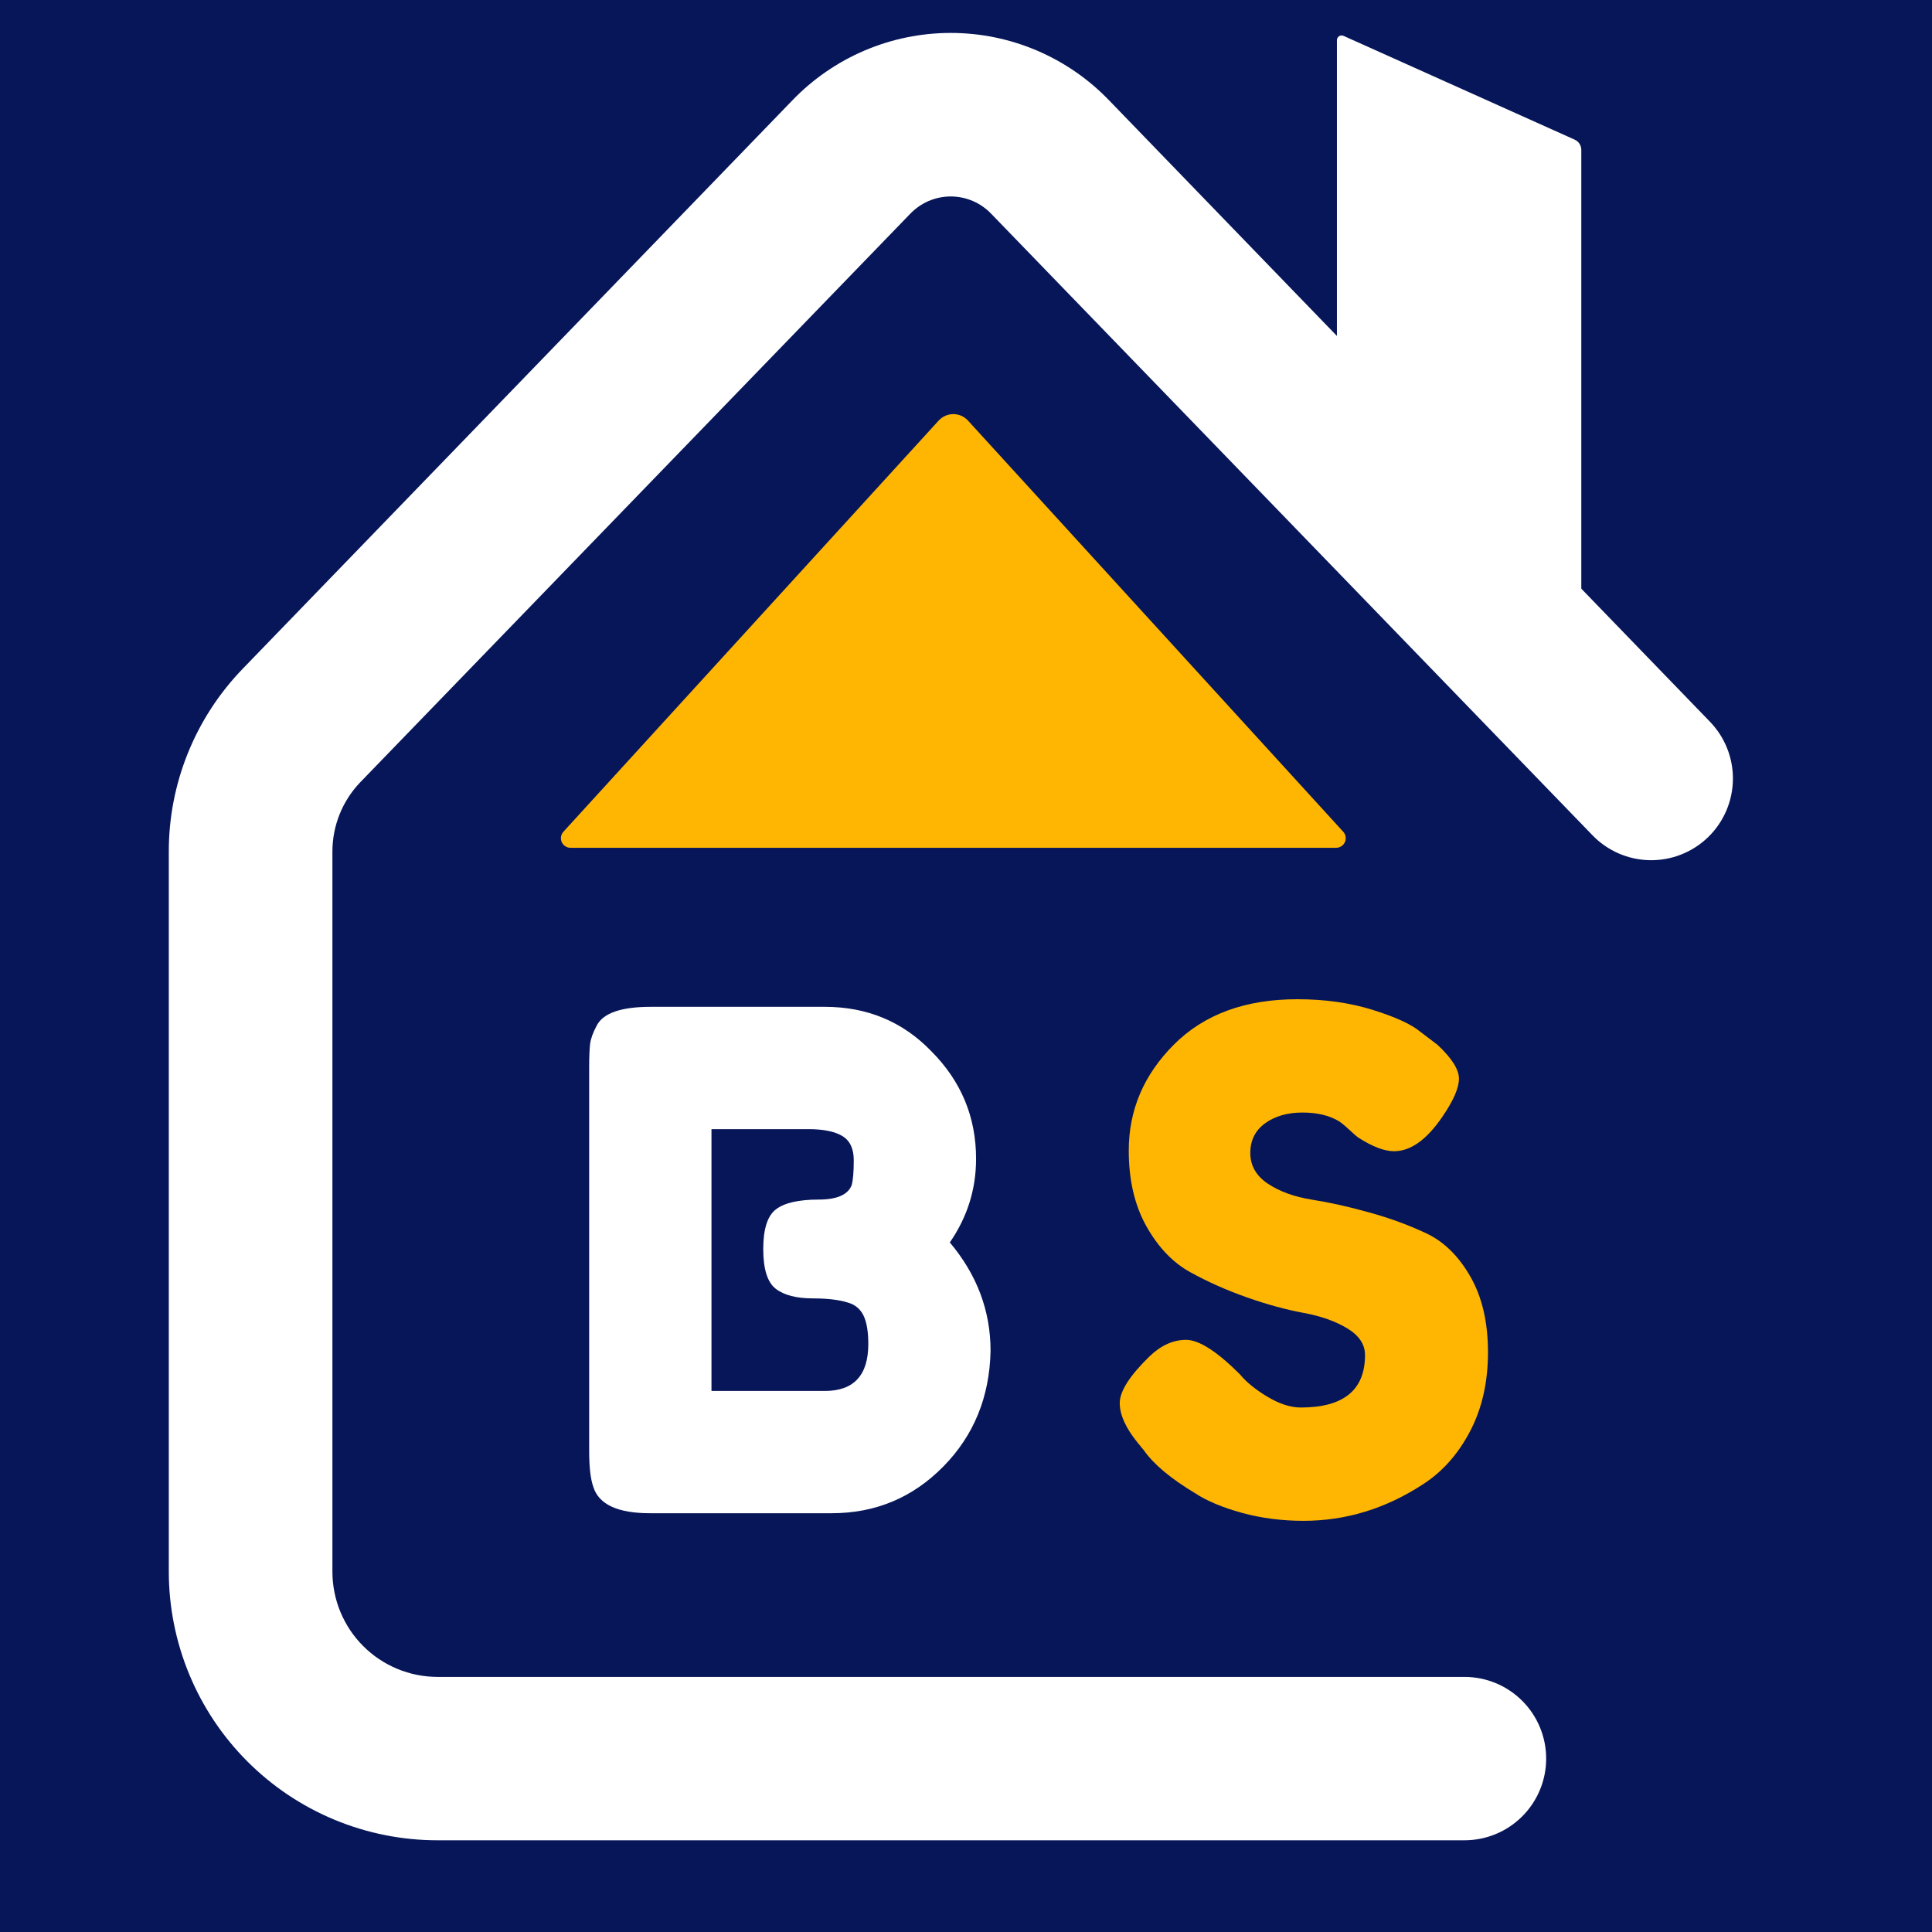
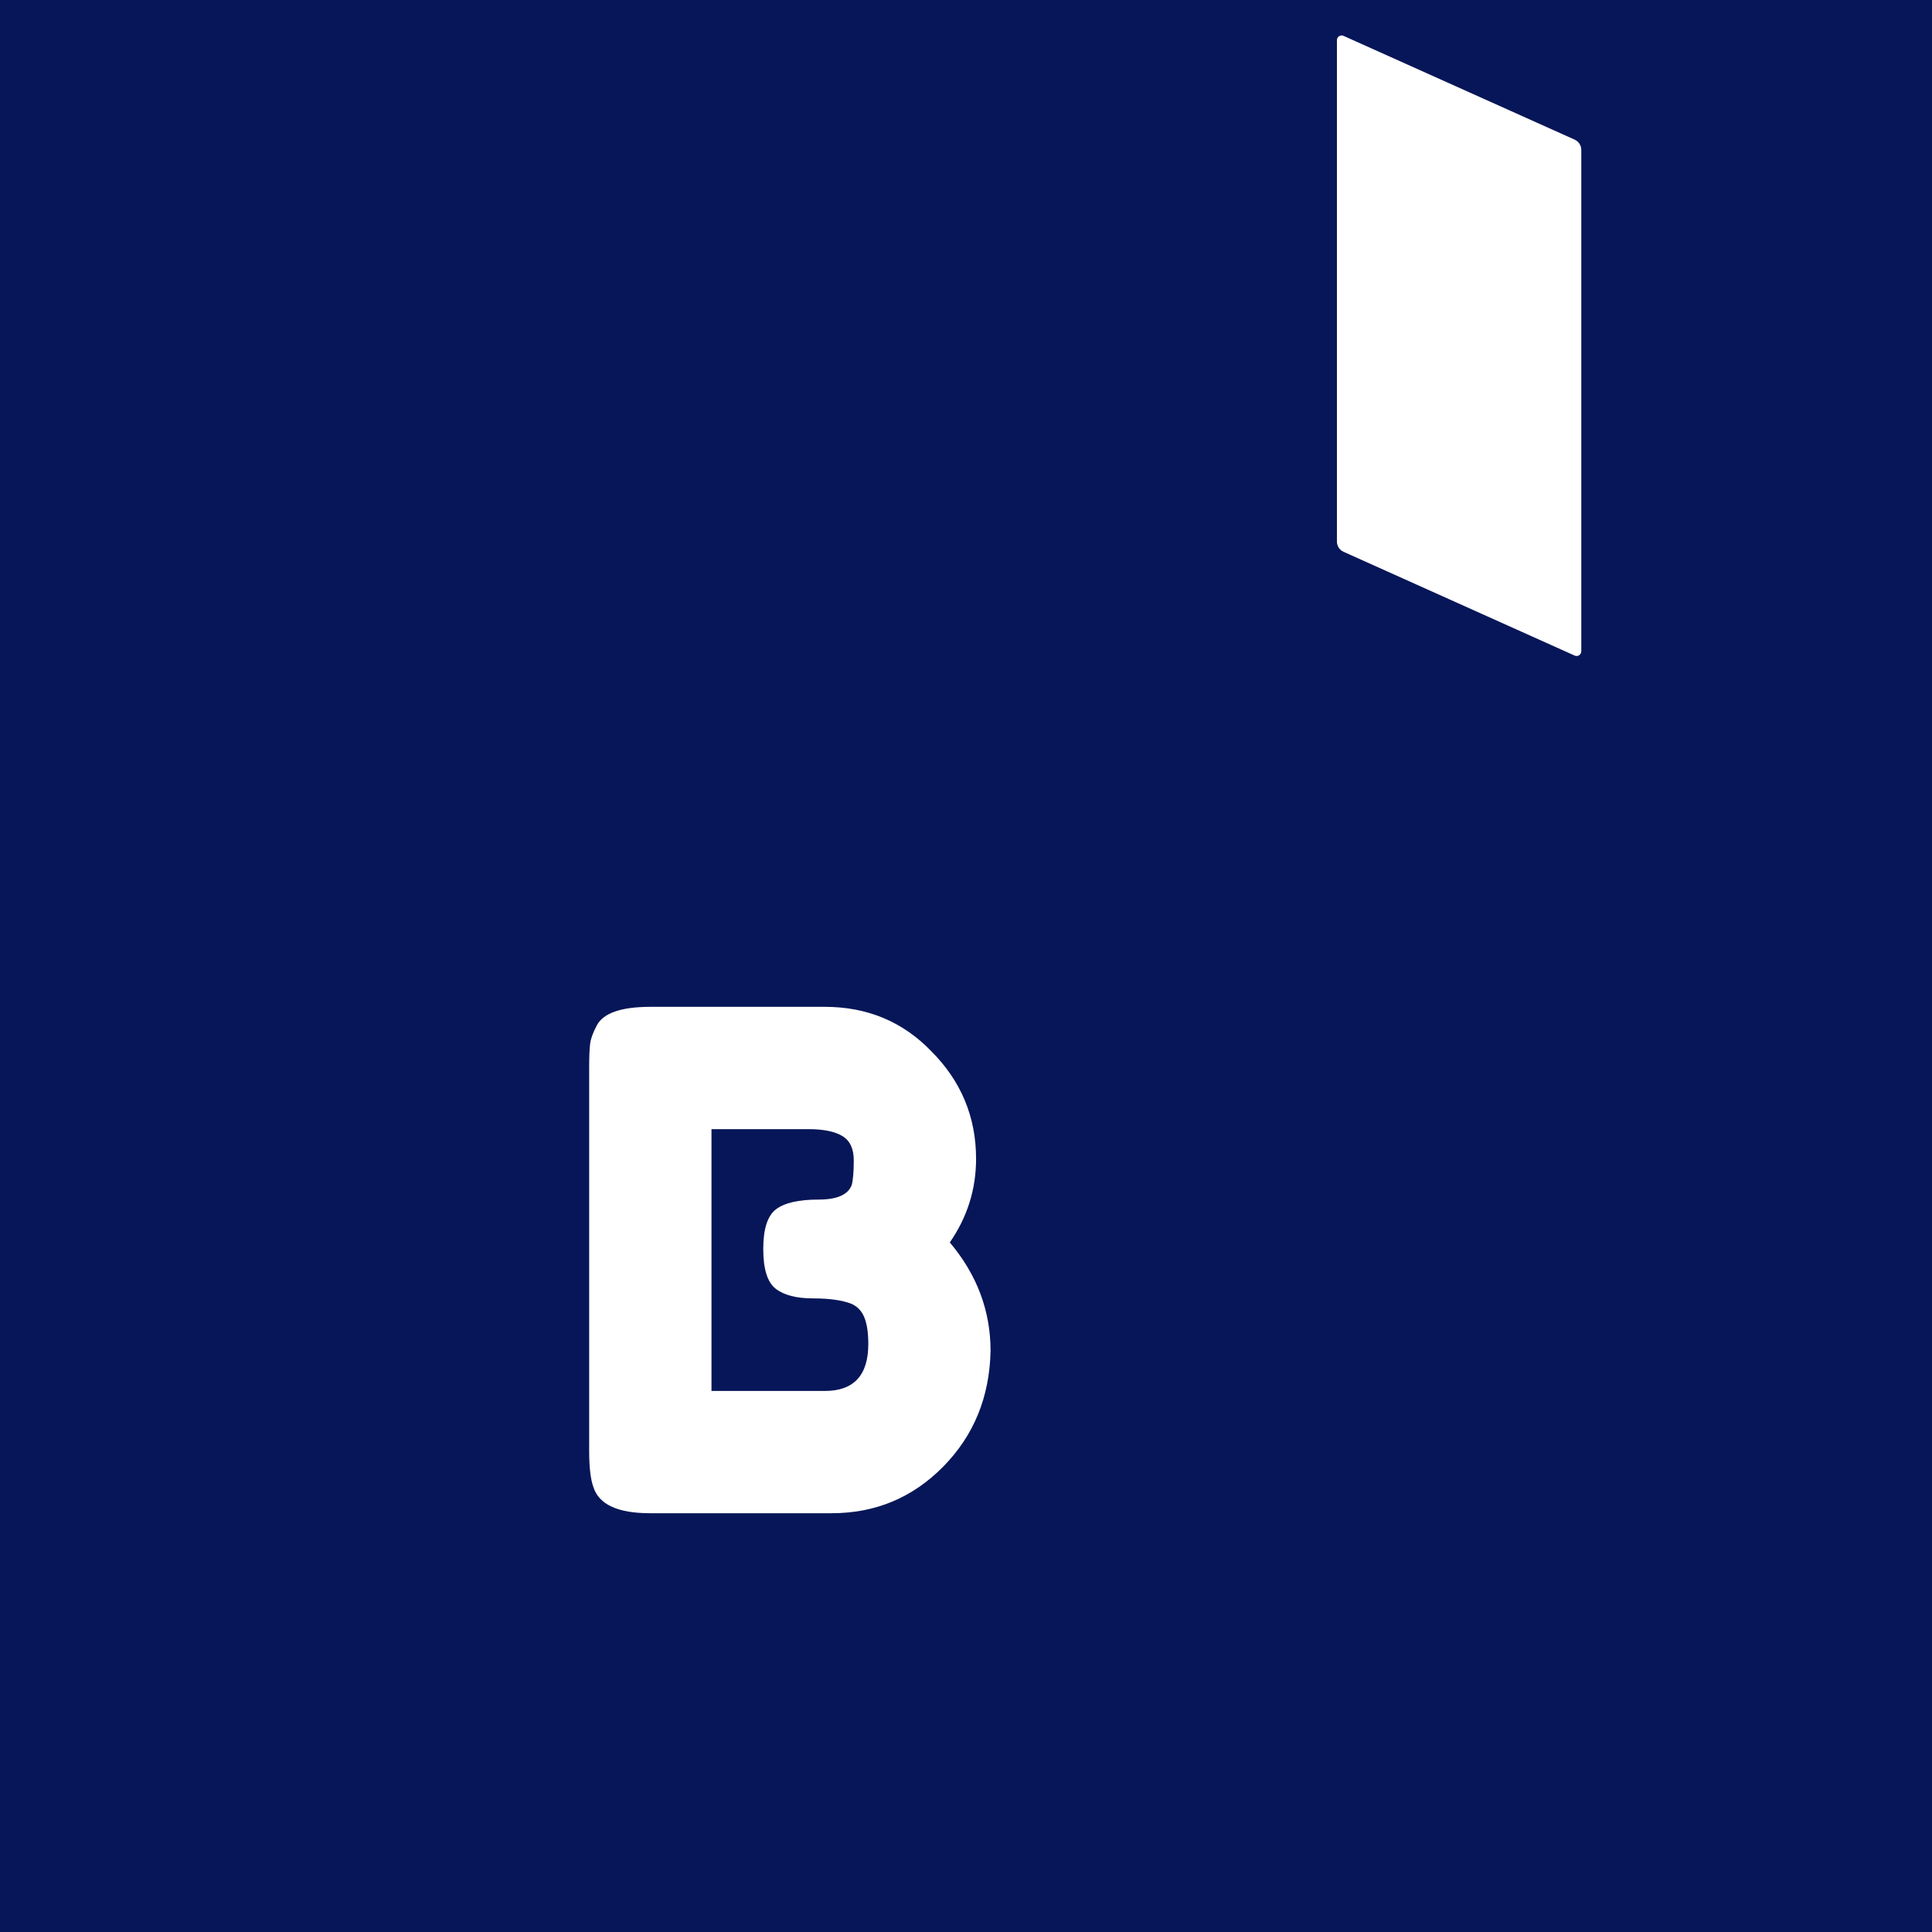
<svg xmlns="http://www.w3.org/2000/svg" width="800" zoomAndPan="magnify" viewBox="0 0 600 600" height="800" preserveAspectRatio="xMidYMid meet" version="1.0">
  <defs>
    <g />
    <clipPath id="e5aa89b3b6">
-       <path d="M 52.125 10.227 L 539 10.227 L 539 571.594 L 52.125 571.594 Z M 52.125 10.227 " clip-rule="nonzero" />
-     </clipPath>
+       </clipPath>
    <clipPath id="ad59ffc598">
      <path d="M 415.195 11 L 491.086 11 L 491.086 203.926 L 415.195 203.926 Z M 415.195 11 " clip-rule="nonzero" />
    </clipPath>
    <clipPath id="cc448a7a84">
      <path d="M 415.195 168.191 L 415.195 12.465 C 415.195 11.973 415.445 11.512 415.859 11.242 C 416.273 10.977 416.797 10.938 417.246 11.137 L 489.035 43.371 C 490.281 43.934 491.086 45.176 491.086 46.543 L 491.086 202.27 C 491.086 202.762 490.836 203.223 490.422 203.492 C 490.008 203.758 489.484 203.801 489.035 203.598 L 417.246 171.363 C 416 170.801 415.195 169.562 415.195 168.191 Z M 415.195 168.191 " clip-rule="nonzero" />
    </clipPath>
    <clipPath id="fe0ed3d579">
      <path d="M 174.188 128.316 L 418 128.316 L 418 263.289 L 174.188 263.289 Z M 174.188 128.316 " clip-rule="nonzero" />
    </clipPath>
    <clipPath id="7fbe56aab8">
      <path d="M 300.613 130.613 L 417.148 258.305 C 417.945 259.176 418.152 260.434 417.676 261.516 C 417.199 262.594 416.129 263.289 414.949 263.289 L 177.172 263.289 C 175.992 263.289 174.926 262.594 174.449 261.516 C 173.973 260.434 174.18 259.176 174.973 258.305 L 291.512 130.613 C 292.68 129.332 294.332 128.605 296.062 128.605 C 297.793 128.605 299.445 129.332 300.613 130.613 Z M 300.613 130.613 " clip-rule="nonzero" />
    </clipPath>
  </defs>
  <rect x="-60" width="720" fill="#ffffff" y="-60" height="720" fill-opacity="1" />
  <rect x="-60" width="720" fill="#071658" y="-60" height="720" fill-opacity="1" />
  <g clip-path="url(#e5aa89b3b6)">
    <path fill="#ffffff" d="M 454.73 571.516 L 135.781 571.516 C 134.418 571.516 133.055 571.48 131.695 571.414 C 130.332 571.344 128.973 571.242 127.613 571.105 C 126.258 570.973 124.906 570.805 123.555 570.602 C 122.207 570.402 120.863 570.168 119.527 569.898 C 118.188 569.633 116.859 569.332 115.535 569 C 114.215 568.668 112.898 568.301 111.594 567.906 C 110.289 567.508 108.996 567.078 107.711 566.621 C 106.43 566.16 105.156 565.668 103.898 565.145 C 102.637 564.621 101.391 564.07 100.16 563.484 C 98.926 562.902 97.707 562.289 96.508 561.645 C 95.305 561 94.117 560.328 92.949 559.625 C 91.777 558.926 90.629 558.195 89.492 557.438 C 88.359 556.68 87.246 555.895 86.148 555.082 C 85.055 554.27 83.98 553.43 82.926 552.562 C 81.871 551.699 80.84 550.809 79.828 549.891 C 78.82 548.977 77.832 548.035 76.867 547.07 C 75.902 546.105 74.961 545.121 74.047 544.109 C 73.129 543.098 72.238 542.066 71.375 541.012 C 70.508 539.957 69.668 538.883 68.855 537.789 C 68.043 536.691 67.258 535.578 66.5 534.445 C 65.742 533.312 65.012 532.16 64.312 530.988 C 63.609 529.82 62.938 528.633 62.293 527.434 C 61.652 526.23 61.035 525.012 60.453 523.781 C 59.871 522.547 59.316 521.301 58.793 520.043 C 58.27 518.781 57.781 517.508 57.32 516.227 C 56.859 514.941 56.43 513.648 56.035 512.344 C 55.637 511.039 55.273 509.723 54.938 508.402 C 54.605 507.078 54.309 505.75 54.039 504.41 C 53.773 503.074 53.539 501.73 53.336 500.383 C 53.137 499.035 52.965 497.68 52.832 496.324 C 52.695 494.965 52.594 493.605 52.527 492.246 C 52.457 490.883 52.422 489.52 52.422 488.156 L 52.422 264.574 C 52.41 259.305 52.902 254.086 53.902 248.918 C 54.906 243.746 56.391 238.719 58.367 233.84 C 60.34 228.957 62.766 224.309 65.641 219.895 C 68.516 215.484 71.789 211.391 75.457 207.609 L 246.082 31.16 C 246.875 30.336 247.688 29.531 248.52 28.746 C 249.355 27.965 250.207 27.199 251.078 26.461 C 251.953 25.719 252.844 25 253.75 24.305 C 254.66 23.609 255.582 22.934 256.527 22.285 C 257.469 21.637 258.426 21.012 259.398 20.41 C 260.371 19.809 261.359 19.23 262.363 18.68 C 263.367 18.129 264.383 17.602 265.41 17.102 C 266.441 16.598 267.48 16.125 268.535 15.676 C 269.586 15.23 270.648 14.809 271.723 14.414 C 272.797 14.02 273.883 13.648 274.973 13.309 C 276.066 12.969 277.168 12.656 278.277 12.371 C 279.383 12.086 280.5 11.832 281.621 11.602 C 282.742 11.375 283.867 11.172 285 11 C 286.129 10.828 287.266 10.688 288.402 10.57 C 289.543 10.457 290.684 10.371 291.828 10.312 C 292.969 10.254 294.113 10.227 295.258 10.227 C 296.402 10.227 297.547 10.254 298.688 10.312 C 299.832 10.371 300.973 10.457 302.109 10.57 C 303.25 10.688 304.383 10.828 305.516 11 C 306.645 11.172 307.773 11.375 308.895 11.602 C 310.016 11.832 311.129 12.086 312.238 12.371 C 313.348 12.656 314.445 12.969 315.539 13.309 C 316.633 13.648 317.715 14.02 318.789 14.414 C 319.863 14.809 320.926 15.23 321.98 15.676 C 323.035 16.125 324.074 16.598 325.102 17.102 C 326.133 17.602 327.148 18.129 328.152 18.68 C 329.152 19.23 330.141 19.809 331.113 20.41 C 332.09 21.012 333.047 21.637 333.988 22.285 C 334.93 22.934 335.855 23.609 336.766 24.305 C 337.672 25 338.562 25.719 339.434 26.461 C 340.305 27.199 341.16 27.965 341.992 28.746 C 342.828 29.531 343.641 30.336 344.434 31.16 L 530.961 224.051 C 531.543 224.648 532.094 225.273 532.613 225.922 C 533.137 226.574 533.621 227.246 534.078 227.945 C 534.531 228.645 534.949 229.363 535.332 230.105 C 535.715 230.844 536.062 231.602 536.371 232.375 C 536.68 233.148 536.949 233.938 537.18 234.738 C 537.41 235.539 537.602 236.348 537.754 237.168 C 537.906 237.988 538.016 238.812 538.086 239.645 C 538.156 240.473 538.184 241.305 538.172 242.141 C 538.16 242.973 538.105 243.805 538.012 244.633 C 537.918 245.461 537.785 246.281 537.609 247.094 C 537.434 247.91 537.223 248.715 536.965 249.508 C 536.711 250.301 536.422 251.082 536.09 251.848 C 535.758 252.609 535.391 253.359 534.984 254.086 C 534.582 254.816 534.141 255.523 533.668 256.207 C 533.195 256.895 532.688 257.555 532.148 258.188 C 531.609 258.824 531.039 259.43 530.441 260.012 C 529.84 260.59 529.215 261.137 528.562 261.656 C 527.91 262.172 527.23 262.656 526.531 263.109 C 525.832 263.559 525.109 263.977 524.367 264.355 C 523.625 264.734 522.867 265.078 522.09 265.383 C 521.316 265.688 520.527 265.953 519.727 266.18 C 518.922 266.41 518.113 266.598 517.293 266.742 C 516.473 266.891 515.648 266.996 514.816 267.062 C 513.984 267.129 513.152 267.156 512.32 267.141 C 511.488 267.121 510.656 267.066 509.828 266.969 C 509 266.871 508.18 266.73 507.367 266.555 C 506.551 266.375 505.75 266.156 504.957 265.898 C 504.164 265.641 503.387 265.344 502.621 265.012 C 501.859 264.676 501.113 264.305 500.387 263.898 C 499.66 263.488 498.957 263.047 498.273 262.57 C 497.59 262.094 496.93 261.582 496.297 261.039 C 495.664 260.5 495.062 259.926 494.484 259.324 L 307.941 66.504 C 307.535 66.074 307.109 65.664 306.664 65.273 C 306.215 64.887 305.75 64.52 305.262 64.18 C 304.777 63.84 304.277 63.523 303.762 63.234 C 303.242 62.945 302.711 62.68 302.168 62.445 C 301.625 62.211 301.07 62.004 300.504 61.824 C 299.941 61.645 299.367 61.496 298.785 61.375 C 298.207 61.254 297.621 61.164 297.031 61.105 C 296.441 61.043 295.852 61.012 295.258 61.012 C 294.664 61.012 294.074 61.043 293.484 61.105 C 292.895 61.164 292.309 61.254 291.727 61.375 C 291.148 61.496 290.574 61.645 290.008 61.824 C 289.445 62.004 288.891 62.211 288.344 62.445 C 287.801 62.68 287.27 62.945 286.754 63.234 C 286.238 63.523 285.734 63.84 285.25 64.18 C 284.766 64.52 284.301 64.887 283.852 65.273 C 283.402 65.664 282.977 66.074 282.57 66.504 L 111.934 242.883 C 110.539 244.328 109.297 245.895 108.211 247.582 C 107.121 249.266 106.203 251.043 105.457 252.906 C 104.711 254.77 104.152 256.688 103.777 258.66 C 103.402 260.633 103.223 262.621 103.234 264.629 L 103.234 488.156 C 103.238 489.223 103.289 490.289 103.395 491.352 C 103.504 492.414 103.66 493.469 103.871 494.516 C 104.078 495.562 104.34 496.598 104.648 497.621 C 104.961 498.641 105.32 499.645 105.73 500.633 C 106.141 501.617 106.598 502.582 107.102 503.523 C 107.605 504.465 108.152 505.379 108.746 506.27 C 109.34 507.156 109.977 508.012 110.652 508.836 C 111.332 509.664 112.047 510.453 112.801 511.207 C 113.559 511.965 114.348 512.68 115.172 513.359 C 116 514.035 116.855 514.672 117.742 515.266 C 118.629 515.859 119.547 516.406 120.488 516.91 C 121.43 517.414 122.391 517.871 123.379 518.281 C 124.363 518.691 125.371 519.051 126.391 519.359 C 127.414 519.672 128.445 519.934 129.496 520.141 C 130.543 520.352 131.598 520.508 132.66 520.613 C 133.723 520.719 134.789 520.773 135.855 520.777 L 454.805 520.777 C 455.637 520.777 456.465 520.816 457.289 520.898 C 458.117 520.98 458.938 521.102 459.754 521.262 C 460.57 521.426 461.375 521.625 462.168 521.867 C 462.965 522.109 463.746 522.391 464.512 522.707 C 465.281 523.023 466.031 523.379 466.766 523.77 C 467.496 524.164 468.207 524.59 468.898 525.051 C 469.59 525.512 470.258 526.008 470.898 526.535 C 471.543 527.062 472.156 527.617 472.742 528.207 C 473.332 528.793 473.891 529.41 474.418 530.051 C 474.941 530.695 475.438 531.359 475.898 532.051 C 476.359 532.742 476.789 533.453 477.18 534.188 C 477.57 534.918 477.926 535.668 478.242 536.438 C 478.562 537.207 478.84 537.988 479.082 538.781 C 479.324 539.578 479.523 540.383 479.688 541.195 C 479.852 542.012 479.973 542.832 480.055 543.66 C 480.133 544.488 480.176 545.316 480.176 546.145 C 480.176 546.977 480.133 547.805 480.055 548.633 C 479.973 549.461 479.852 550.281 479.688 551.098 C 479.523 551.91 479.324 552.715 479.082 553.512 C 478.84 554.305 478.562 555.086 478.242 555.855 C 477.926 556.625 477.57 557.375 477.18 558.105 C 476.789 558.84 476.359 559.551 475.898 560.242 C 475.438 560.934 474.941 561.598 474.418 562.242 C 473.891 562.883 473.332 563.5 472.742 564.086 C 472.156 564.676 471.543 565.23 470.898 565.758 C 470.258 566.285 469.59 566.781 468.898 567.242 C 468.207 567.703 467.496 568.129 466.766 568.523 C 466.031 568.914 465.281 569.27 464.512 569.586 C 463.746 569.902 462.965 570.184 462.168 570.426 C 461.375 570.668 460.57 570.867 459.754 571.031 C 458.938 571.191 458.117 571.312 457.289 571.395 C 456.465 571.477 455.637 571.516 454.805 571.516 Z M 454.73 571.516 " fill-opacity="1" fill-rule="nonzero" />
  </g>
  <g clip-path="url(#ad59ffc598)">
    <g clip-path="url(#cc448a7a84)">
      <path fill="#ffffff" d="M 415.195 204.52 L 415.195 10.344 L 491.086 10.344 L 491.086 204.52 Z M 415.195 204.52 " fill-opacity="1" fill-rule="nonzero" />
    </g>
  </g>
  <g clip-path="url(#fe0ed3d579)">
    <g clip-path="url(#7fbe56aab8)">
-       <path fill="#ffb603" d="M 170.422 125.625 L 421.555 125.625 L 421.555 263.289 L 170.422 263.289 Z M 170.422 125.625 " fill-opacity="1" fill-rule="nonzero" />
-     </g>
+       </g>
  </g>
  <g fill="#ffffff" fill-opacity="1">
    <g transform="translate(174.394, 470.164)">
      <g>
        <path d="M 120.578 -84.312 C 129.016 -74.301 133.234 -63.078 133.234 -50.641 C 132.941 -36.328 128.039 -24.344 118.531 -14.688 C 109.02 -5.039 97.473 -0.219 83.891 -0.219 L 27.469 -0.219 C 17.445 -0.219 11.582 -2.938 9.875 -8.375 C 9.008 -10.801 8.578 -14.52 8.578 -19.531 L 8.578 -138.594 C 8.578 -142.031 8.68 -144.535 8.891 -146.109 C 9.109 -147.68 9.789 -149.539 10.938 -151.688 C 12.945 -155.551 18.523 -157.484 27.672 -157.484 L 81.75 -157.484 C 94.906 -157.484 105.914 -152.906 114.781 -143.75 C 124.082 -134.445 128.734 -123.289 128.734 -110.281 C 128.734 -100.832 126.016 -92.176 120.578 -84.312 Z M 95.266 -52.781 C 95.266 -56.207 94.867 -58.922 94.078 -60.922 C 93.297 -62.93 91.973 -64.363 90.109 -65.219 C 87.242 -66.363 83.238 -66.938 78.094 -66.938 C 72.945 -66.938 69.082 -67.938 66.5 -69.938 C 63.926 -71.945 62.641 -76.062 62.641 -82.281 C 62.641 -88.5 63.961 -92.609 66.609 -94.609 C 69.254 -96.617 73.656 -97.625 79.812 -97.625 C 85.531 -97.625 88.961 -99.125 90.109 -102.125 C 90.535 -103.695 90.75 -106.27 90.75 -109.844 C 90.75 -113.426 89.566 -115.93 87.203 -117.359 C 84.848 -118.785 81.312 -119.5 76.594 -119.5 L 46.562 -119.5 L 46.562 -38.188 L 81.75 -38.188 C 90.758 -38.188 95.266 -43.051 95.266 -52.781 Z M 95.266 -52.781 " />
      </g>
    </g>
  </g>
  <g fill="#ffb603" fill-opacity="1">
    <g transform="translate(342.388, 470.164)">
      <g>
-         <path d="M 10.938 -22.094 C 7.219 -26.676 5.359 -30.789 5.359 -34.438 C 5.359 -38.082 8.438 -42.91 14.594 -48.922 C 18.164 -52.348 21.953 -54.062 25.953 -54.062 C 29.961 -54.062 35.539 -50.488 42.688 -43.344 C 44.695 -40.906 47.562 -38.578 51.281 -36.359 C 55 -34.148 58.43 -33.047 61.578 -33.047 C 74.879 -33.047 81.531 -38.477 81.531 -49.344 C 81.531 -52.633 79.703 -55.391 76.047 -57.609 C 72.398 -59.828 67.859 -61.438 62.422 -62.438 C 56.992 -63.438 51.133 -65.039 44.844 -67.25 C 38.551 -69.469 32.688 -72.078 27.25 -75.078 C 21.812 -78.086 17.27 -82.848 13.625 -89.359 C 9.977 -95.867 8.156 -103.703 8.156 -112.859 C 8.156 -125.441 12.836 -136.414 22.203 -145.781 C 31.578 -155.156 44.344 -159.844 60.5 -159.844 C 69.082 -159.844 76.91 -158.734 83.984 -156.516 C 91.066 -154.297 95.969 -152.039 98.688 -149.75 L 104.062 -145.672 C 108.488 -141.523 110.703 -138.02 110.703 -135.156 C 110.703 -132.301 108.988 -128.367 105.562 -123.359 C 100.695 -116.211 95.688 -112.641 90.531 -112.641 C 87.531 -112.641 83.812 -114.066 79.375 -116.922 C 78.945 -117.211 78.125 -117.93 76.906 -119.078 C 75.695 -120.223 74.594 -121.148 73.594 -121.859 C 70.582 -123.723 66.754 -124.656 62.109 -124.656 C 57.461 -124.656 53.598 -123.547 50.516 -121.328 C 47.441 -119.109 45.906 -116.031 45.906 -112.094 C 45.906 -108.164 47.727 -104.984 51.375 -102.547 C 55.031 -100.117 59.57 -98.473 65 -97.609 C 70.438 -96.754 76.375 -95.43 82.812 -93.641 C 89.25 -91.859 95.188 -89.68 100.625 -87.109 C 106.062 -84.535 110.602 -80.066 114.25 -73.703 C 117.895 -67.336 119.719 -59.504 119.719 -50.203 C 119.719 -40.91 117.859 -32.723 114.141 -25.641 C 110.422 -18.555 105.555 -13.082 99.547 -9.219 C 87.961 -1.645 75.594 2.141 62.438 2.141 C 55.707 2.141 49.336 1.316 43.328 -0.328 C 37.328 -1.973 32.469 -4.008 28.75 -6.438 C 21.164 -11.008 15.875 -15.441 12.875 -19.734 Z M 10.938 -22.094 " />
-       </g>
+         </g>
    </g>
  </g>
</svg>